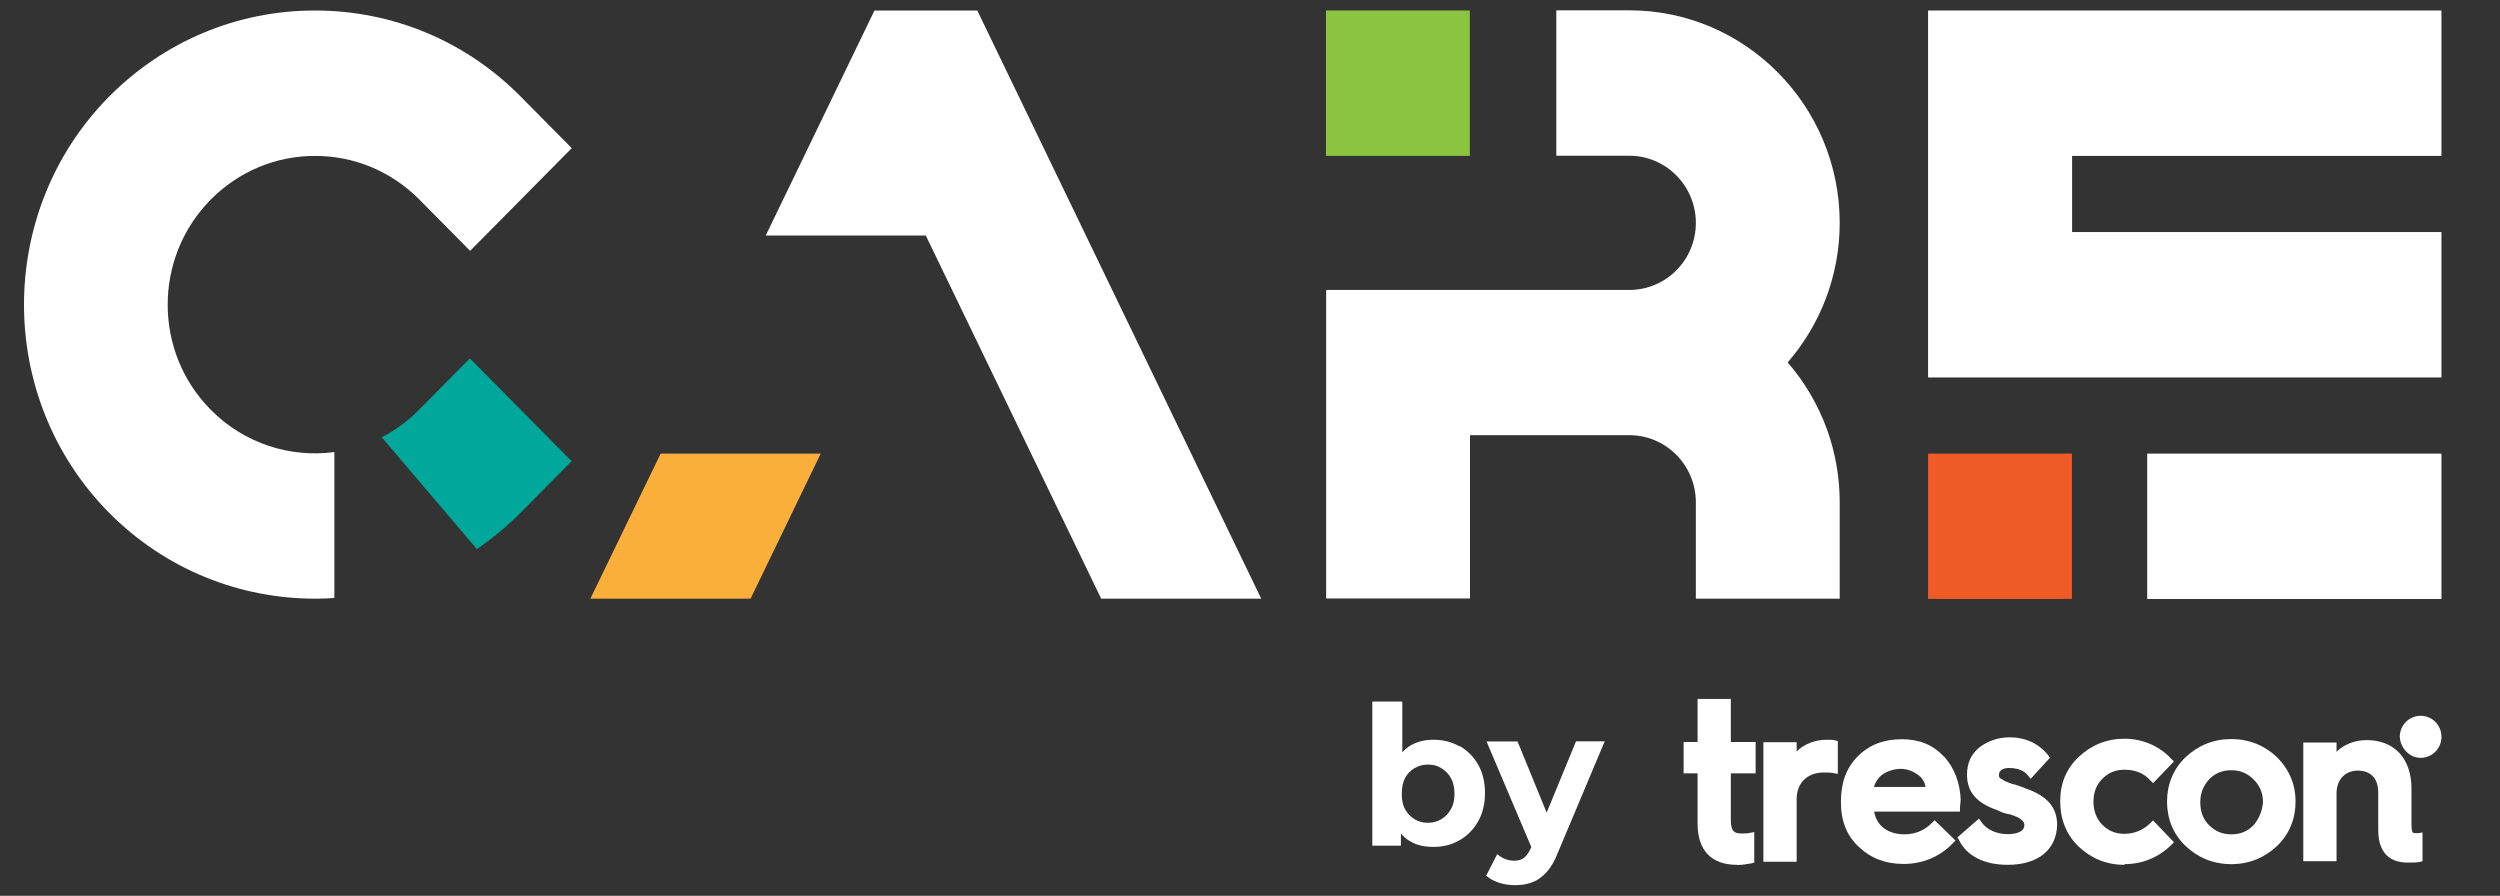
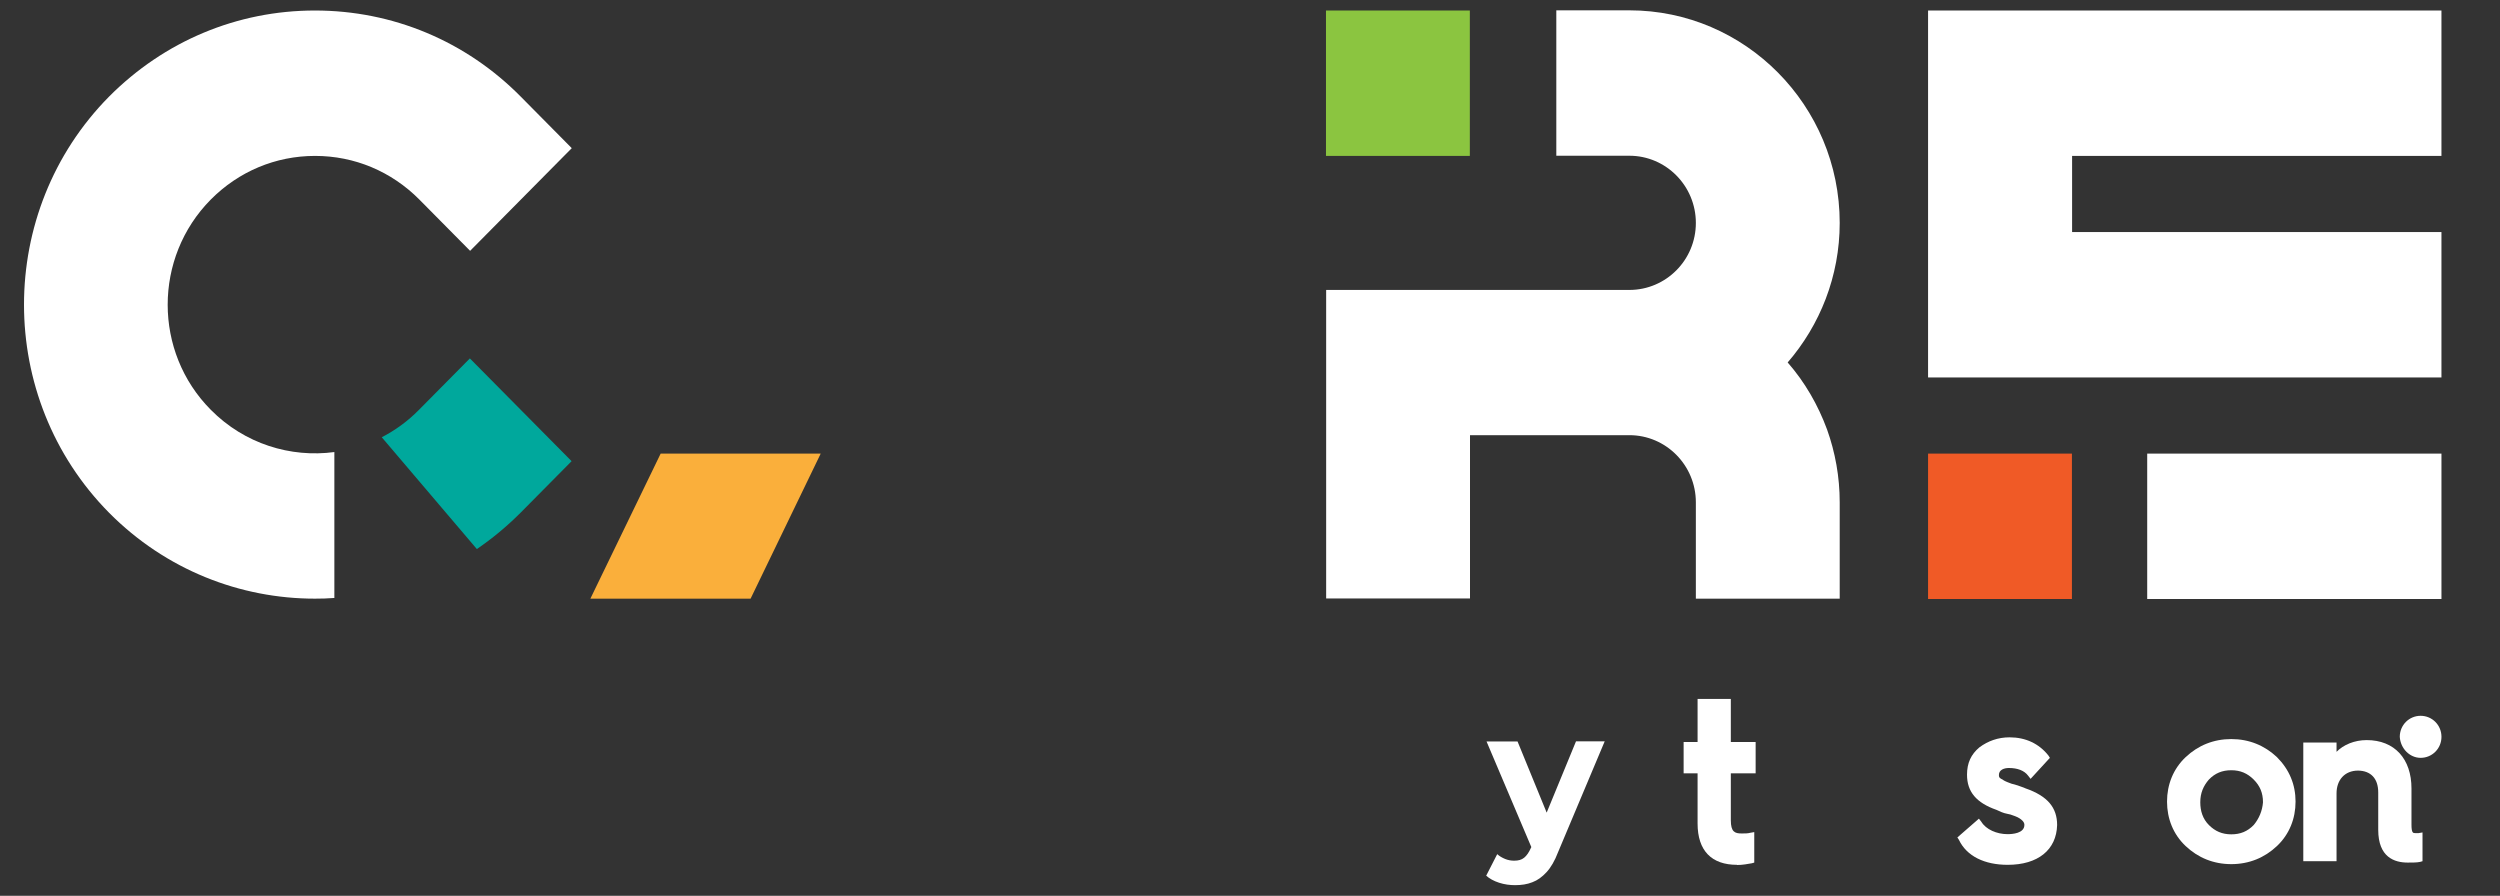
<svg xmlns="http://www.w3.org/2000/svg" width="240" height="86" viewBox="0 0 240 86" fill="none">
  <rect x="0" y="0" width="240" height="86" fill="#333333" stroke="none" />
  <path d="M166.755 83.023C164.307 83.023 162.968 81.667 162.968 79.054V74.241H161.628V71.231H162.968V67.097H166.159V71.231H168.541V74.241H166.159V78.74C166.159 79.864 166.54 80.013 167.201 80.013C167.499 80.013 167.797 80.013 168.028 79.947L168.409 79.881V82.808L168.177 82.874C167.797 82.94 167.284 83.04 166.771 83.04" fill="white" />
-   <path d="M172.478 82.725H169.286V71.248H172.478V72.141C173.14 71.463 174.198 71.016 175.372 71.016C175.67 71.016 175.968 71.016 176.199 71.082L176.431 71.148V74.291L176.05 74.225C175.753 74.159 175.389 74.159 175.091 74.159C173.537 74.159 172.478 75.118 172.478 76.722V82.725Z" fill="white" />
  <path d="M231.139 82.808C229.865 82.808 228.31 82.295 228.31 79.666V76.077C228.31 74.721 227.583 73.993 226.375 73.977C225.102 73.977 224.308 74.87 224.308 76.16V82.676H221.116V71.281H224.308V72.174C224.97 71.496 226.028 71.049 227.202 71.049C229.882 71.049 231.502 72.852 231.502 75.697V79.153C231.502 79.98 231.651 79.98 231.883 79.98H232.18L232.561 79.914V82.676L232.329 82.742C232.032 82.808 231.602 82.808 231.139 82.808Z" fill="white" />
  <path d="M232.38 72.753C233.488 72.753 234.381 71.86 234.381 70.735C234.381 69.61 233.488 68.717 232.38 68.717C231.272 68.717 230.379 69.61 230.379 70.735C230.445 71.86 231.338 72.753 232.38 72.753Z" fill="white" />
-   <path d="M179.887 75.548C180.036 75.101 180.268 74.721 180.615 74.423C181.128 74.043 181.806 73.811 182.467 73.811C183.129 73.811 183.658 74.043 184.187 74.423C184.568 74.721 184.783 75.101 184.849 75.548H179.887ZM186.585 72.604C185.544 71.479 184.204 70.966 182.583 70.966C180.863 70.966 179.474 71.479 178.349 72.604C177.225 73.728 176.729 75.167 176.729 76.97V77.036C176.729 78.839 177.324 80.278 178.449 81.303C179.557 82.361 180.962 82.94 182.749 82.94C184.535 82.94 186.238 82.262 187.495 80.923L187.727 80.691L185.725 78.74L185.494 78.971C184.766 79.715 183.873 80.096 182.815 80.096C181.26 80.096 180.135 79.269 179.92 77.913H188.157V77.615C188.157 77.317 188.223 77.003 188.223 76.722C188.157 75.151 187.627 73.712 186.602 72.587" fill="white" />
  <path d="M192.737 83.023C190.521 83.023 188.801 82.196 188.057 80.625L187.908 80.393L189.976 78.591L190.207 78.888C190.654 79.633 191.696 80.079 192.721 80.079C193.167 80.079 194.342 80.013 194.342 79.186C194.342 78.888 194.044 78.673 193.895 78.574C193.664 78.409 193.234 78.276 193.002 78.194C192.936 78.194 192.771 78.128 192.704 78.128C192.324 78.061 191.977 77.896 191.662 77.747C189.727 77.069 188.834 76.011 188.834 74.373C188.834 73.249 189.215 72.422 190.025 71.744C190.852 71.132 191.811 70.784 192.919 70.784C194.474 70.784 195.747 71.397 196.641 72.521L196.789 72.753L194.937 74.77L194.706 74.473C194.325 73.96 193.664 73.728 192.853 73.728C192.407 73.728 191.894 73.894 191.894 74.406C191.894 74.638 191.96 74.704 192.274 74.853C192.341 74.919 192.506 75.018 193.101 75.233C193.399 75.299 193.928 75.465 194.292 75.614L194.441 75.68C196.591 76.424 197.484 77.549 197.484 79.203C197.418 81.601 195.632 83.023 192.737 83.023Z" fill="white" />
-   <path d="M203.95 83.023C202.23 83.023 200.758 82.411 199.567 81.287C198.377 80.162 197.781 78.657 197.781 76.92C197.781 75.184 198.377 73.778 199.567 72.653C200.758 71.529 202.247 70.917 203.95 70.917C205.654 70.917 207.291 71.595 208.465 72.868L208.697 73.1L206.695 75.184L206.464 74.952C205.802 74.208 204.975 73.894 203.95 73.894C203.057 73.894 202.395 74.192 201.8 74.787C201.205 75.399 200.973 76.143 200.973 76.97C200.973 77.863 201.271 78.607 201.8 79.153C202.395 79.765 203.074 80.046 203.95 80.046C204.909 80.046 205.802 79.666 206.464 78.988L206.695 78.756L208.697 80.856L208.465 81.088C207.274 82.279 205.72 82.957 203.95 82.957" fill="white" />
  <path d="M216.354 79.203C215.759 79.815 215.081 80.096 214.204 80.096C213.327 80.096 212.649 79.798 212.054 79.203C211.459 78.607 211.227 77.847 211.227 77.02C211.227 76.126 211.525 75.448 212.054 74.837C212.649 74.225 213.327 73.943 214.204 73.943C215.081 73.943 215.759 74.241 216.354 74.837C216.949 75.432 217.247 76.11 217.247 77.02C217.181 77.847 216.867 78.591 216.354 79.203ZM218.587 72.686C217.396 71.562 215.907 70.95 214.204 70.95C212.501 70.95 211.012 71.562 209.821 72.686C208.631 73.811 208.035 75.316 208.035 76.953C208.035 78.591 208.631 80.096 209.821 81.22C211.012 82.345 212.501 82.957 214.204 82.957C215.907 82.957 217.396 82.345 218.587 81.22C219.777 80.096 220.373 78.591 220.373 76.953C220.373 75.316 219.777 73.877 218.587 72.686Z" fill="white" />
-   <path d="M140.128 71.661C139.384 71.231 138.54 71.016 137.614 71.016C136.771 71.016 136.043 71.198 135.415 71.562C135.117 71.744 134.869 71.959 134.621 72.223V67.345H131.743V81.187H134.489V80.013C134.737 80.311 135.018 80.559 135.365 80.757C135.994 81.138 136.738 81.303 137.614 81.303C138.557 81.303 139.384 81.088 140.128 80.658C140.872 80.228 141.468 79.616 141.898 78.855C142.328 78.095 142.559 77.168 142.559 76.143C142.559 75.118 142.344 74.159 141.898 73.398C141.468 72.637 140.856 72.041 140.128 71.612V71.645V71.661ZM139.285 77.681C139.053 78.095 138.755 78.409 138.375 78.64C137.995 78.872 137.565 78.988 137.085 78.988C136.605 78.988 136.175 78.888 135.795 78.64C135.398 78.409 135.117 78.095 134.885 77.681C134.654 77.268 134.571 76.772 134.571 76.193C134.571 75.614 134.67 75.101 134.885 74.688C135.117 74.274 135.398 73.96 135.795 73.745C136.192 73.513 136.605 73.398 137.085 73.398C137.565 73.398 137.995 73.497 138.375 73.745C138.755 73.993 139.053 74.274 139.285 74.688C139.516 75.101 139.632 75.597 139.632 76.193C139.632 76.788 139.533 77.268 139.285 77.681Z" fill="white" />
  <path d="M151.291 71.182L148.48 78.012L145.685 71.182H142.708L147.008 81.32L146.975 81.386C146.776 81.832 146.561 82.147 146.313 82.345C146.065 82.543 145.768 82.626 145.354 82.626C145.073 82.626 144.775 82.577 144.494 82.461C144.213 82.345 143.948 82.196 143.733 81.998L142.675 84.065C142.989 84.346 143.402 84.578 143.915 84.743C144.428 84.909 144.941 84.975 145.453 84.975C146.065 84.975 146.611 84.892 147.107 84.694C147.603 84.512 148.05 84.181 148.463 83.734C148.877 83.288 149.257 82.643 149.571 81.816L154.053 71.165H151.291V71.182Z" fill="white" />
  <path d="M198.904 43.546H185.095V57.504H198.904V43.546Z" fill="#F05A26" />
  <path d="M234.38 43.546H206.132V57.504H234.38V43.546Z" fill="white" />
  <path d="M198.921 22.277H234.379V36.236H185.095V1.009H234.379V14.967H198.921V22.277Z" fill="white" />
  <path d="M54.889 14.223L45.131 24.08L40.252 19.151C37.573 16.456 34.034 14.967 30.246 14.967C26.459 14.967 22.92 16.456 20.241 19.151C14.717 24.725 14.717 33.788 20.241 39.345C23.482 42.62 27.915 43.959 32.099 43.397V57.405C31.47 57.455 30.842 57.471 30.23 57.471C23.085 57.471 15.924 54.726 10.466 49.218C-0.416 38.204 -0.416 20.293 10.466 9.278C15.759 3.953 22.771 1.009 30.23 1.009C37.689 1.009 44.718 3.936 49.993 9.278L54.872 14.207H54.889V14.223Z" fill="white" />
  <path d="M45.115 34.416L54.873 44.273L49.994 49.202C48.671 50.525 47.265 51.699 45.777 52.708L36.648 41.975C37.938 41.313 39.145 40.437 40.22 39.345L45.099 34.416H45.115Z" fill="#00A89C" />
  <path d="M63.423 43.546H78.788L72.057 57.471H56.676L63.423 43.546Z" fill="#FAAF3B" />
-   <path d="M121.076 57.471H105.712L88.876 22.608H73.512L83.948 1.009H93.821L121.076 57.471Z" fill="white" />
  <path d="M171.601 34.813C174.71 31.225 176.612 26.528 176.612 21.401C176.612 10.138 167.549 0.992 156.418 0.992H149.406V14.951H156.418C159.941 14.951 162.802 17.845 162.802 21.401C162.802 24.956 159.941 27.834 156.418 27.834H127.311V57.455H141.12V41.776H156.418C159.941 41.776 162.802 44.67 162.802 48.226V57.471H176.612V48.226C176.612 45.778 176.182 43.43 175.404 41.247C174.528 38.865 173.254 36.666 171.617 34.797L171.601 34.813Z" fill="white" />
  <path d="M141.104 1.009H127.294V14.967H141.104V1.009Z" fill="#8BC540" />
</svg>